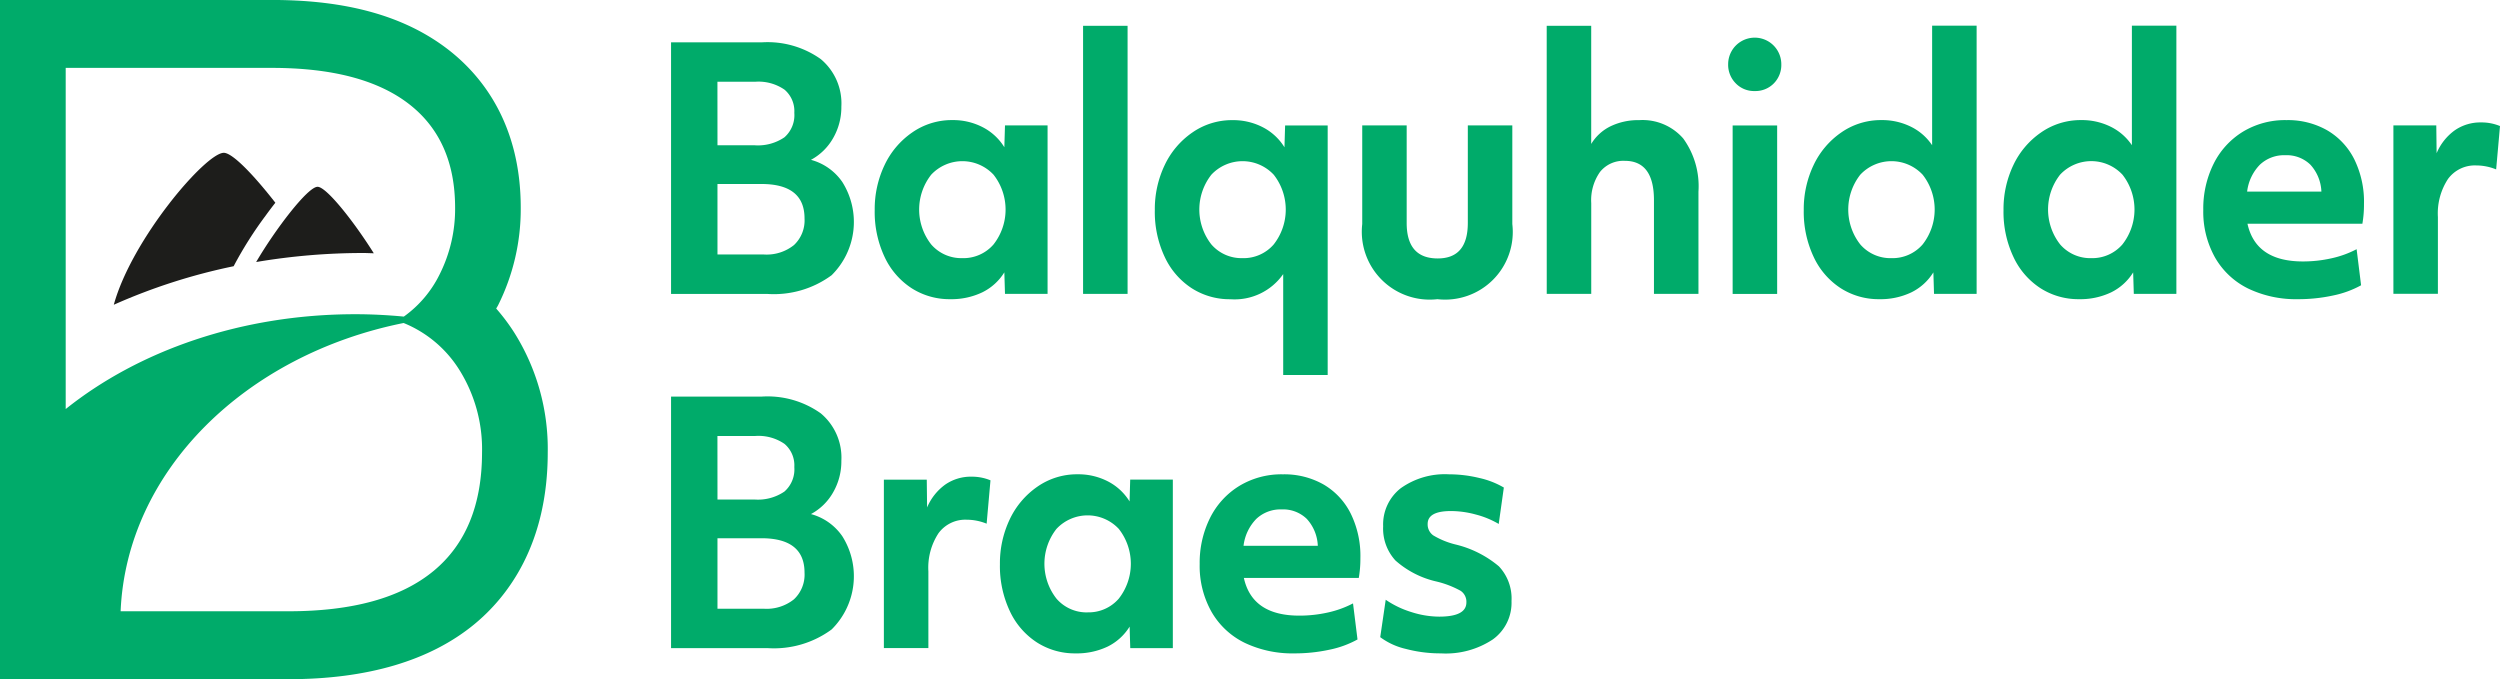
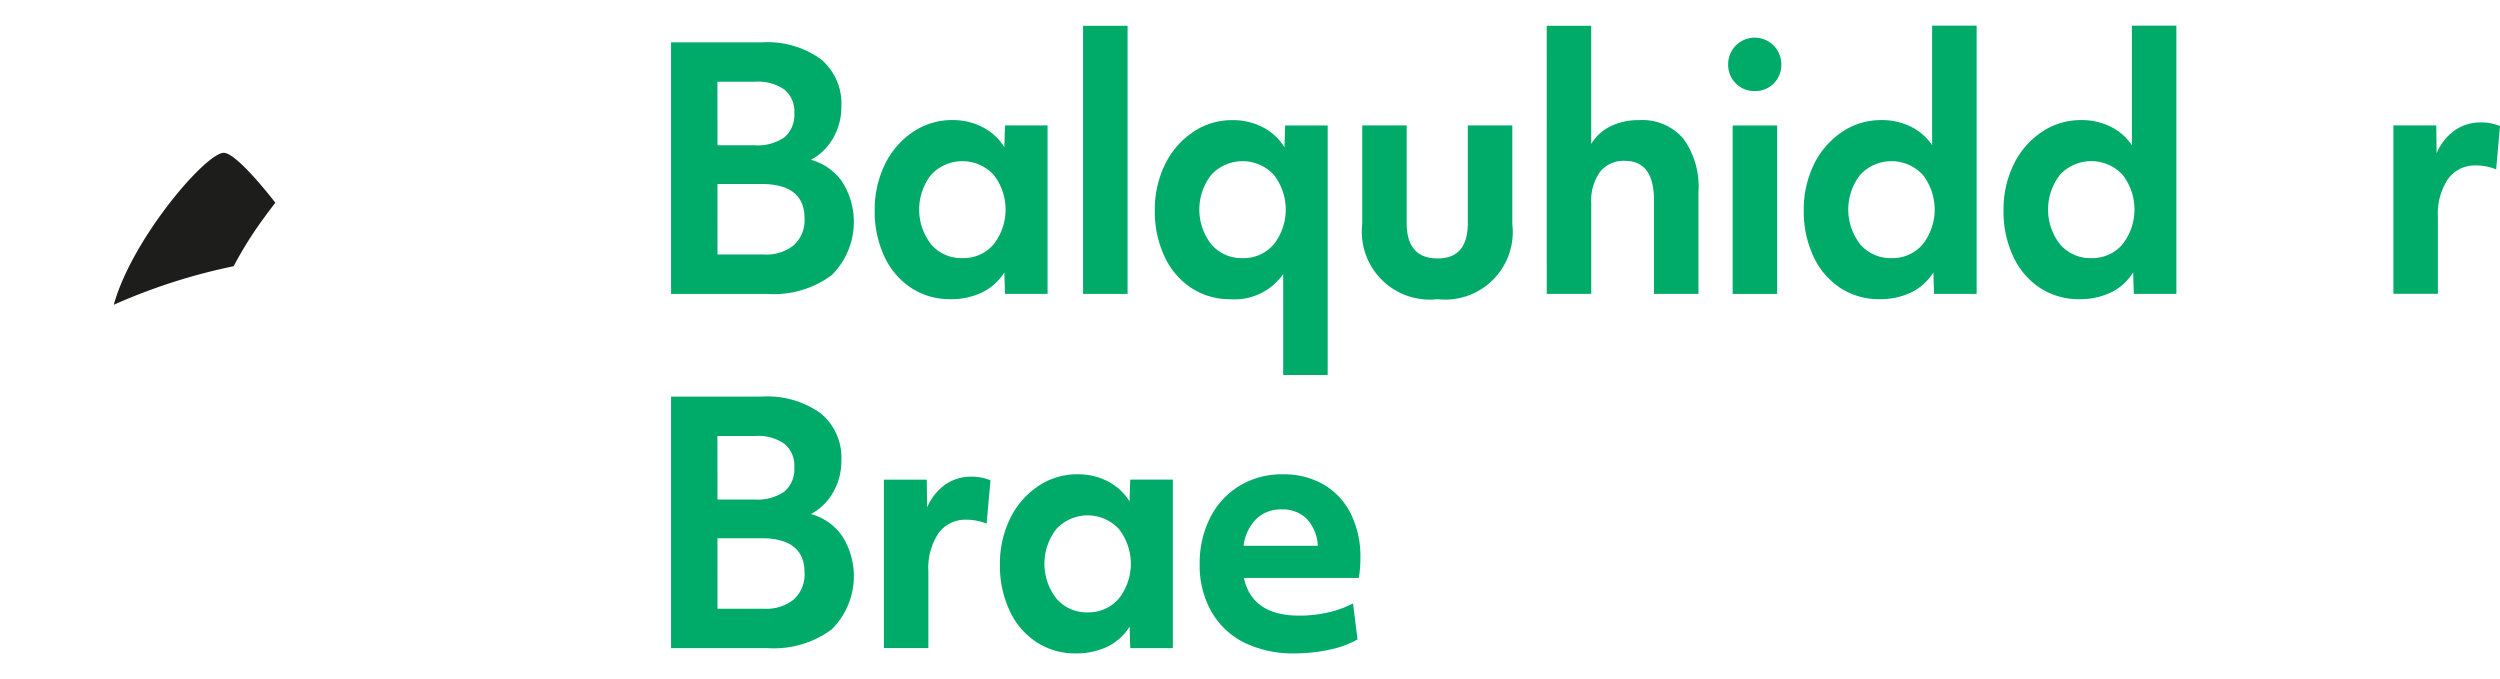
<svg xmlns="http://www.w3.org/2000/svg" width="227.973" height="61.938" viewBox="0 0 227.973 61.938">
  <g id="BalquhidderBraes_logo" transform="translate(-152.312 -392.324)">
    <g id="Group_34" data-name="Group 34" transform="translate(213.505 394.677)">
      <g id="Group_32" data-name="Group 32">
        <path id="Path_67" data-name="Path 67" d="M209.571,395.82h8.261a8.372,8.372,0,0,1,5.386,1.524,5.253,5.253,0,0,1,1.883,4.331,5.65,5.65,0,0,1-.745,2.867,5.1,5.1,0,0,1-2.028,1.992,5.067,5.067,0,0,1,2.861,2.022,6.826,6.826,0,0,1-.978,8.5,8.871,8.871,0,0,1-5.853,1.706h-8.787Zm4.233,9.386h3.386a4.291,4.291,0,0,0,2.716-.724,2.692,2.692,0,0,0,.905-2.234,2.564,2.564,0,0,0-.891-2.112,4.168,4.168,0,0,0-2.671-.724H213.8Zm0,9.959h4.233a3.984,3.984,0,0,0,2.743-.86,3.087,3.087,0,0,0,.963-2.43q0-3.139-3.94-3.139h-4Z" transform="translate(-209.571 -394.311)" fill="#00ab6a" />
        <path id="Path_68" data-name="Path 68" d="M233.833,418.567a6.4,6.4,0,0,1-3.518-1,6.841,6.841,0,0,1-2.467-2.852,9.634,9.634,0,0,1-.9-4.27,9.323,9.323,0,0,1,.89-4.089,7.5,7.5,0,0,1,2.524-2.988,6.311,6.311,0,0,1,3.678-1.132,5.854,5.854,0,0,1,2.758.65,5,5,0,0,1,1.971,1.825l.059-1.992h3.883v15.362h-3.883l-.059-1.962a4.9,4.9,0,0,1-2.015,1.826A6.528,6.528,0,0,1,233.833,418.567Zm1.109-3.742a3.632,3.632,0,0,0,2.831-1.237,5.152,5.152,0,0,0,.015-6.368,3.891,3.891,0,0,0-5.692,0,5.15,5.15,0,0,0,.014,6.368A3.632,3.632,0,0,0,234.942,414.824Z" transform="translate(-208.377 -393.638)" fill="#00ab6a" />
        <path id="Path_69" data-name="Path 69" d="M244.728,394.454h4.058V418.9h-4.058Z" transform="translate(-207.156 -394.454)" fill="#00ab6a" />
        <path id="Path_70" data-name="Path 70" d="M262.556,425.478v-9.2a5.4,5.4,0,0,1-4.817,2.294,6.4,6.4,0,0,1-3.518-1,6.834,6.834,0,0,1-2.467-2.852,9.619,9.619,0,0,1-.905-4.27,9.323,9.323,0,0,1,.89-4.089,7.5,7.5,0,0,1,2.525-2.988,6.311,6.311,0,0,1,3.678-1.132,5.857,5.857,0,0,1,2.758.65,5,5,0,0,1,1.971,1.825l.059-1.992h3.882v22.756Zm-3.707-10.653a3.632,3.632,0,0,0,2.831-1.237,5.152,5.152,0,0,0,.015-6.368,3.893,3.893,0,0,0-5.693,0,5.152,5.152,0,0,0,.015,6.368A3.632,3.632,0,0,0,258.848,414.824Z" transform="translate(-206.735 -393.638)" fill="#00ab6a" />
        <path id="Path_71" data-name="Path 71" d="M275.407,418.521a6.192,6.192,0,0,1-6.86-6.851v-8.994H272.6v8.9q0,3.23,2.831,3.23,2.743,0,2.744-3.23v-8.9h4.058v8.994a6.17,6.17,0,0,1-6.831,6.851Z" transform="translate(-205.519 -393.592)" fill="#00ab6a" />
        <path id="Path_72" data-name="Path 72" d="M284.288,394.454h4.058v10.775a4.218,4.218,0,0,1,1.766-1.614,5.8,5.8,0,0,1,2.613-.559,4.916,4.916,0,0,1,4.014,1.675,7.42,7.42,0,0,1,1.387,4.844V418.9h-4.058V410.36q0-3.591-2.657-3.592a2.725,2.725,0,0,0-2.262,1.011,4.483,4.483,0,0,0-.8,2.852v8.27h-4.058Z" transform="translate(-204.438 -394.454)" fill="#00ab6a" />
        <path id="Path_73" data-name="Path 73" d="M302.193,400.3a2.314,2.314,0,0,1-1.737-.709,2.4,2.4,0,0,1-.686-1.736,2.423,2.423,0,1,1,4.847,0,2.389,2.389,0,0,1-.686,1.75A2.342,2.342,0,0,1,302.193,400.3Zm-2.014,3.138h4.059V418.8h-4.059Z" transform="translate(-203.374 -394.351)" fill="#00ab6a" />
        <path id="Path_74" data-name="Path 74" d="M313.111,419.383a6.407,6.407,0,0,1-3.518-1,6.834,6.834,0,0,1-2.467-2.852,9.634,9.634,0,0,1-.905-4.27,9.325,9.325,0,0,1,.891-4.089,7.5,7.5,0,0,1,2.524-2.987,6.311,6.311,0,0,1,3.678-1.133,5.908,5.908,0,0,1,2.671.6,4.963,4.963,0,0,1,1.942,1.69v-10.9h4.058V418.9H318.1l-.059-1.962a4.891,4.891,0,0,1-2.015,1.826A6.528,6.528,0,0,1,313.111,419.383Zm1.109-3.742a3.63,3.63,0,0,0,2.831-1.237,5.154,5.154,0,0,0,.016-6.368,3.894,3.894,0,0,0-5.694,0,5.152,5.152,0,0,0,.015,6.368A3.633,3.633,0,0,0,314.22,415.641Z" transform="translate(-202.931 -394.454)" fill="#00ab6a" />
        <path id="Path_75" data-name="Path 75" d="M330.156,419.383a6.4,6.4,0,0,1-3.518-1,6.834,6.834,0,0,1-2.467-2.852,9.619,9.619,0,0,1-.905-4.27,9.339,9.339,0,0,1,.89-4.089,7.5,7.5,0,0,1,2.525-2.987,6.309,6.309,0,0,1,3.678-1.133,5.909,5.909,0,0,1,2.671.6,4.971,4.971,0,0,1,1.942,1.69v-10.9h4.057V418.9h-3.882l-.059-1.962a4.9,4.9,0,0,1-2.015,1.826A6.531,6.531,0,0,1,330.156,419.383Zm1.108-3.742A3.632,3.632,0,0,0,334.1,414.4a5.152,5.152,0,0,0,.015-6.368,3.893,3.893,0,0,0-5.693,0,5.152,5.152,0,0,0,.015,6.368A3.632,3.632,0,0,0,331.264,415.641Z" transform="translate(-201.76 -394.454)" fill="#00ab6a" />
-         <path id="Path_76" data-name="Path 76" d="M348.951,418.567a10.08,10.08,0,0,1-4.539-.966,7.053,7.053,0,0,1-3.022-2.822,8.525,8.525,0,0,1-1.079-4.361,9.16,9.16,0,0,1,.934-4.18,7.167,7.167,0,0,1,2.657-2.928,7.415,7.415,0,0,1,4-1.072,7.243,7.243,0,0,1,3.692.92,6.346,6.346,0,0,1,2.482,2.641,8.764,8.764,0,0,1,.89,4.075,10.213,10.213,0,0,1-.146,1.811H344.34q.758,3.441,5.05,3.441a11.768,11.768,0,0,0,2.613-.287,9.153,9.153,0,0,0,2.291-.83l.408,3.29a9.011,9.011,0,0,1-2.569.935A14.877,14.877,0,0,1,348.951,418.567Zm2.131-9.809a3.846,3.846,0,0,0-1.007-2.459,3.1,3.1,0,0,0-2.291-.86,3.211,3.211,0,0,0-2.306.86,4.221,4.221,0,0,0-1.168,2.459Z" transform="translate(-200.589 -393.638)" fill="#00ab6a" />
        <path id="Path_77" data-name="Path 77" d="M356.533,402.7h3.911l.03,2.536a4.935,4.935,0,0,1,1.649-2.083,4.1,4.1,0,0,1,2.408-.724,4.4,4.4,0,0,1,1.723.331l-.351,3.953a4.853,4.853,0,0,0-1.809-.362,3.036,3.036,0,0,0-2.584,1.237,5.72,5.72,0,0,0-.919,3.47v7h-4.058Z" transform="translate(-199.474 -393.618)" fill="#00ab6a" />
      </g>
      <g id="Group_33" data-name="Group 33" transform="translate(0 33.812)">
        <path id="Path_78" data-name="Path 78" d="M209.571,425.057h8.261a8.372,8.372,0,0,1,5.386,1.524,5.253,5.253,0,0,1,1.883,4.331,5.653,5.653,0,0,1-.745,2.867,5.087,5.087,0,0,1-2.028,1.991,5.068,5.068,0,0,1,2.861,2.023,6.826,6.826,0,0,1-.978,8.5,8.871,8.871,0,0,1-5.853,1.7h-8.787Zm4.233,9.386h3.386a4.284,4.284,0,0,0,2.716-.725,2.689,2.689,0,0,0,.905-2.233,2.564,2.564,0,0,0-.891-2.112,4.168,4.168,0,0,0-2.671-.724H213.8Zm0,9.959h4.233a3.985,3.985,0,0,0,2.743-.861,3.086,3.086,0,0,0,.963-2.43q0-3.137-3.94-3.138h-4Z" transform="translate(-209.571 -425.057)" fill="#00ab6a" />
        <path id="Path_79" data-name="Path 79" d="M227.73,431.939h3.911l.03,2.535a4.938,4.938,0,0,1,1.649-2.082,4.089,4.089,0,0,1,2.409-.725,4.4,4.4,0,0,1,1.722.333l-.351,3.953a4.849,4.849,0,0,0-1.809-.362,3.036,3.036,0,0,0-2.584,1.237,5.728,5.728,0,0,0-.919,3.47v7H227.73Z" transform="translate(-208.323 -424.364)" fill="#00ab6a" />
        <path id="Path_80" data-name="Path 80" d="M244.521,447.8a6.4,6.4,0,0,1-3.517-1,6.826,6.826,0,0,1-2.467-2.852,9.623,9.623,0,0,1-.905-4.27,9.328,9.328,0,0,1,.89-4.09,7.509,7.509,0,0,1,2.525-2.988,6.316,6.316,0,0,1,3.678-1.131,5.869,5.869,0,0,1,2.758.649,5.023,5.023,0,0,1,1.971,1.826l.058-1.992H253.4V447.32h-3.883l-.058-1.961a4.906,4.906,0,0,1-2.014,1.826A6.548,6.548,0,0,1,244.521,447.8Zm1.109-3.741a3.631,3.631,0,0,0,2.831-1.239,5.15,5.15,0,0,0,.015-6.367,3.891,3.891,0,0,0-5.692,0,5.15,5.15,0,0,0,.015,6.367A3.629,3.629,0,0,0,245.63,444.062Z" transform="translate(-207.643 -424.384)" fill="#00ab6a" />
        <path id="Path_81" data-name="Path 81" d="M263.318,447.8a10.084,10.084,0,0,1-4.54-.965,7.053,7.053,0,0,1-3.021-2.823,8.509,8.509,0,0,1-1.08-4.361,9.167,9.167,0,0,1,.934-4.18,7.164,7.164,0,0,1,2.657-2.927,7.408,7.408,0,0,1,4-1.072,7.25,7.25,0,0,1,3.693.92,6.337,6.337,0,0,1,2.48,2.641,8.748,8.748,0,0,1,.891,4.075,10.318,10.318,0,0,1-.146,1.811h-10.48q.758,3.439,5.05,3.439a11.824,11.824,0,0,0,2.613-.286,9.183,9.183,0,0,0,2.291-.83l.409,3.289a8.989,8.989,0,0,1-2.569.936A14.886,14.886,0,0,1,263.318,447.8Zm2.131-9.808a3.852,3.852,0,0,0-1.008-2.459,3.1,3.1,0,0,0-2.291-.861,3.212,3.212,0,0,0-2.306.861,4.221,4.221,0,0,0-1.168,2.459Z" transform="translate(-206.472 -424.384)" fill="#00ab6a" />
-         <path id="Path_82" data-name="Path 82" d="M275.629,447.8a12.369,12.369,0,0,1-3.21-.407,6.269,6.269,0,0,1-2.336-1.072l.5-3.411a8.528,8.528,0,0,0,2.321,1.117,8.411,8.411,0,0,0,2.554.423q2.482,0,2.482-1.3a1.2,1.2,0,0,0-.526-1.056,8.767,8.767,0,0,0-2.19-.845,8.443,8.443,0,0,1-3.751-1.917,4.3,4.3,0,0,1-1.123-3.123,4.185,4.185,0,0,1,1.605-3.47,6.935,6.935,0,0,1,4.408-1.267,11.644,11.644,0,0,1,2.743.331,7.745,7.745,0,0,1,2.249.875l-.467,3.32a8.107,8.107,0,0,0-2.088-.86,8.693,8.693,0,0,0-2.261-.317q-2.132,0-2.131,1.177a1.223,1.223,0,0,0,.511,1.042,7.325,7.325,0,0,0,2.028.829,9.634,9.634,0,0,1,3.955,1.992,4.274,4.274,0,0,1,1.153,3.169,4.118,4.118,0,0,1-1.708,3.5A7.76,7.76,0,0,1,275.629,447.8Z" transform="translate(-205.414 -424.384)" fill="#00ab6a" />
      </g>
    </g>
-     <path id="Path_83" data-name="Path 83" d="M199.173,422.6a18.119,18.119,0,0,0-1.613-2.14c.057-.107.125-.2.178-.312a19.606,19.606,0,0,0,2.06-8.873c0-7.745-3.636-12.151-6.685-14.484-3.934-3.007-9.174-4.47-16.019-4.47H152.312v61.938h26.3c7.2,0,12.9-1.683,16.94-5,3.061-2.516,6.708-7.279,6.708-15.682A19.91,19.91,0,0,0,199.173,422.6Zm-40.87,7.025v-31.11H177.1q8.2,0,12.456,3.256t4.257,9.5a13.259,13.259,0,0,1-1.387,6.023,10.331,10.331,0,0,1-3.288,3.9c-1.454-.138-2.933-.217-4.435-.217C174.321,420.981,164.961,424.3,158.3,429.628Zm33.519,14.785q-4.445,3.656-13.211,3.655h-15.3c.54-12.786,11.362-23.386,25.807-26.287a10.772,10.772,0,0,1,5.07,4.256,13.618,13.618,0,0,1,2.081,7.541Q196.267,440.757,191.821,444.413Z" transform="translate(0 0)" fill="#00ab6a" />
    <g id="Group_35" data-name="Group 35" transform="translate(162.69 406.259)">
      <path id="Path_84" data-name="Path 84" d="M176.754,409.488c-1.943-2.493-3.9-4.552-4.7-4.552h0c-1.65,0-8.386,7.872-10.032,13.855a53.275,53.275,0,0,1,10.928-3.513,34.968,34.968,0,0,1,2.913-4.608C176.161,410.259,176.459,409.864,176.754,409.488Z" transform="translate(-162.023 -404.936)" fill="#1d1d1b" />
-       <path id="Path_85" data-name="Path 85" d="M179.77,407.741h0c-.9,0-3.873,3.906-5.6,6.86a58.572,58.572,0,0,1,9.767-.823c.313,0,.641.02.96.025C183.137,410.99,180.592,407.741,179.77,407.741Z" transform="translate(-161.189 -404.642)" fill="#1d1d1b" />
    </g>
  </g>
</svg>